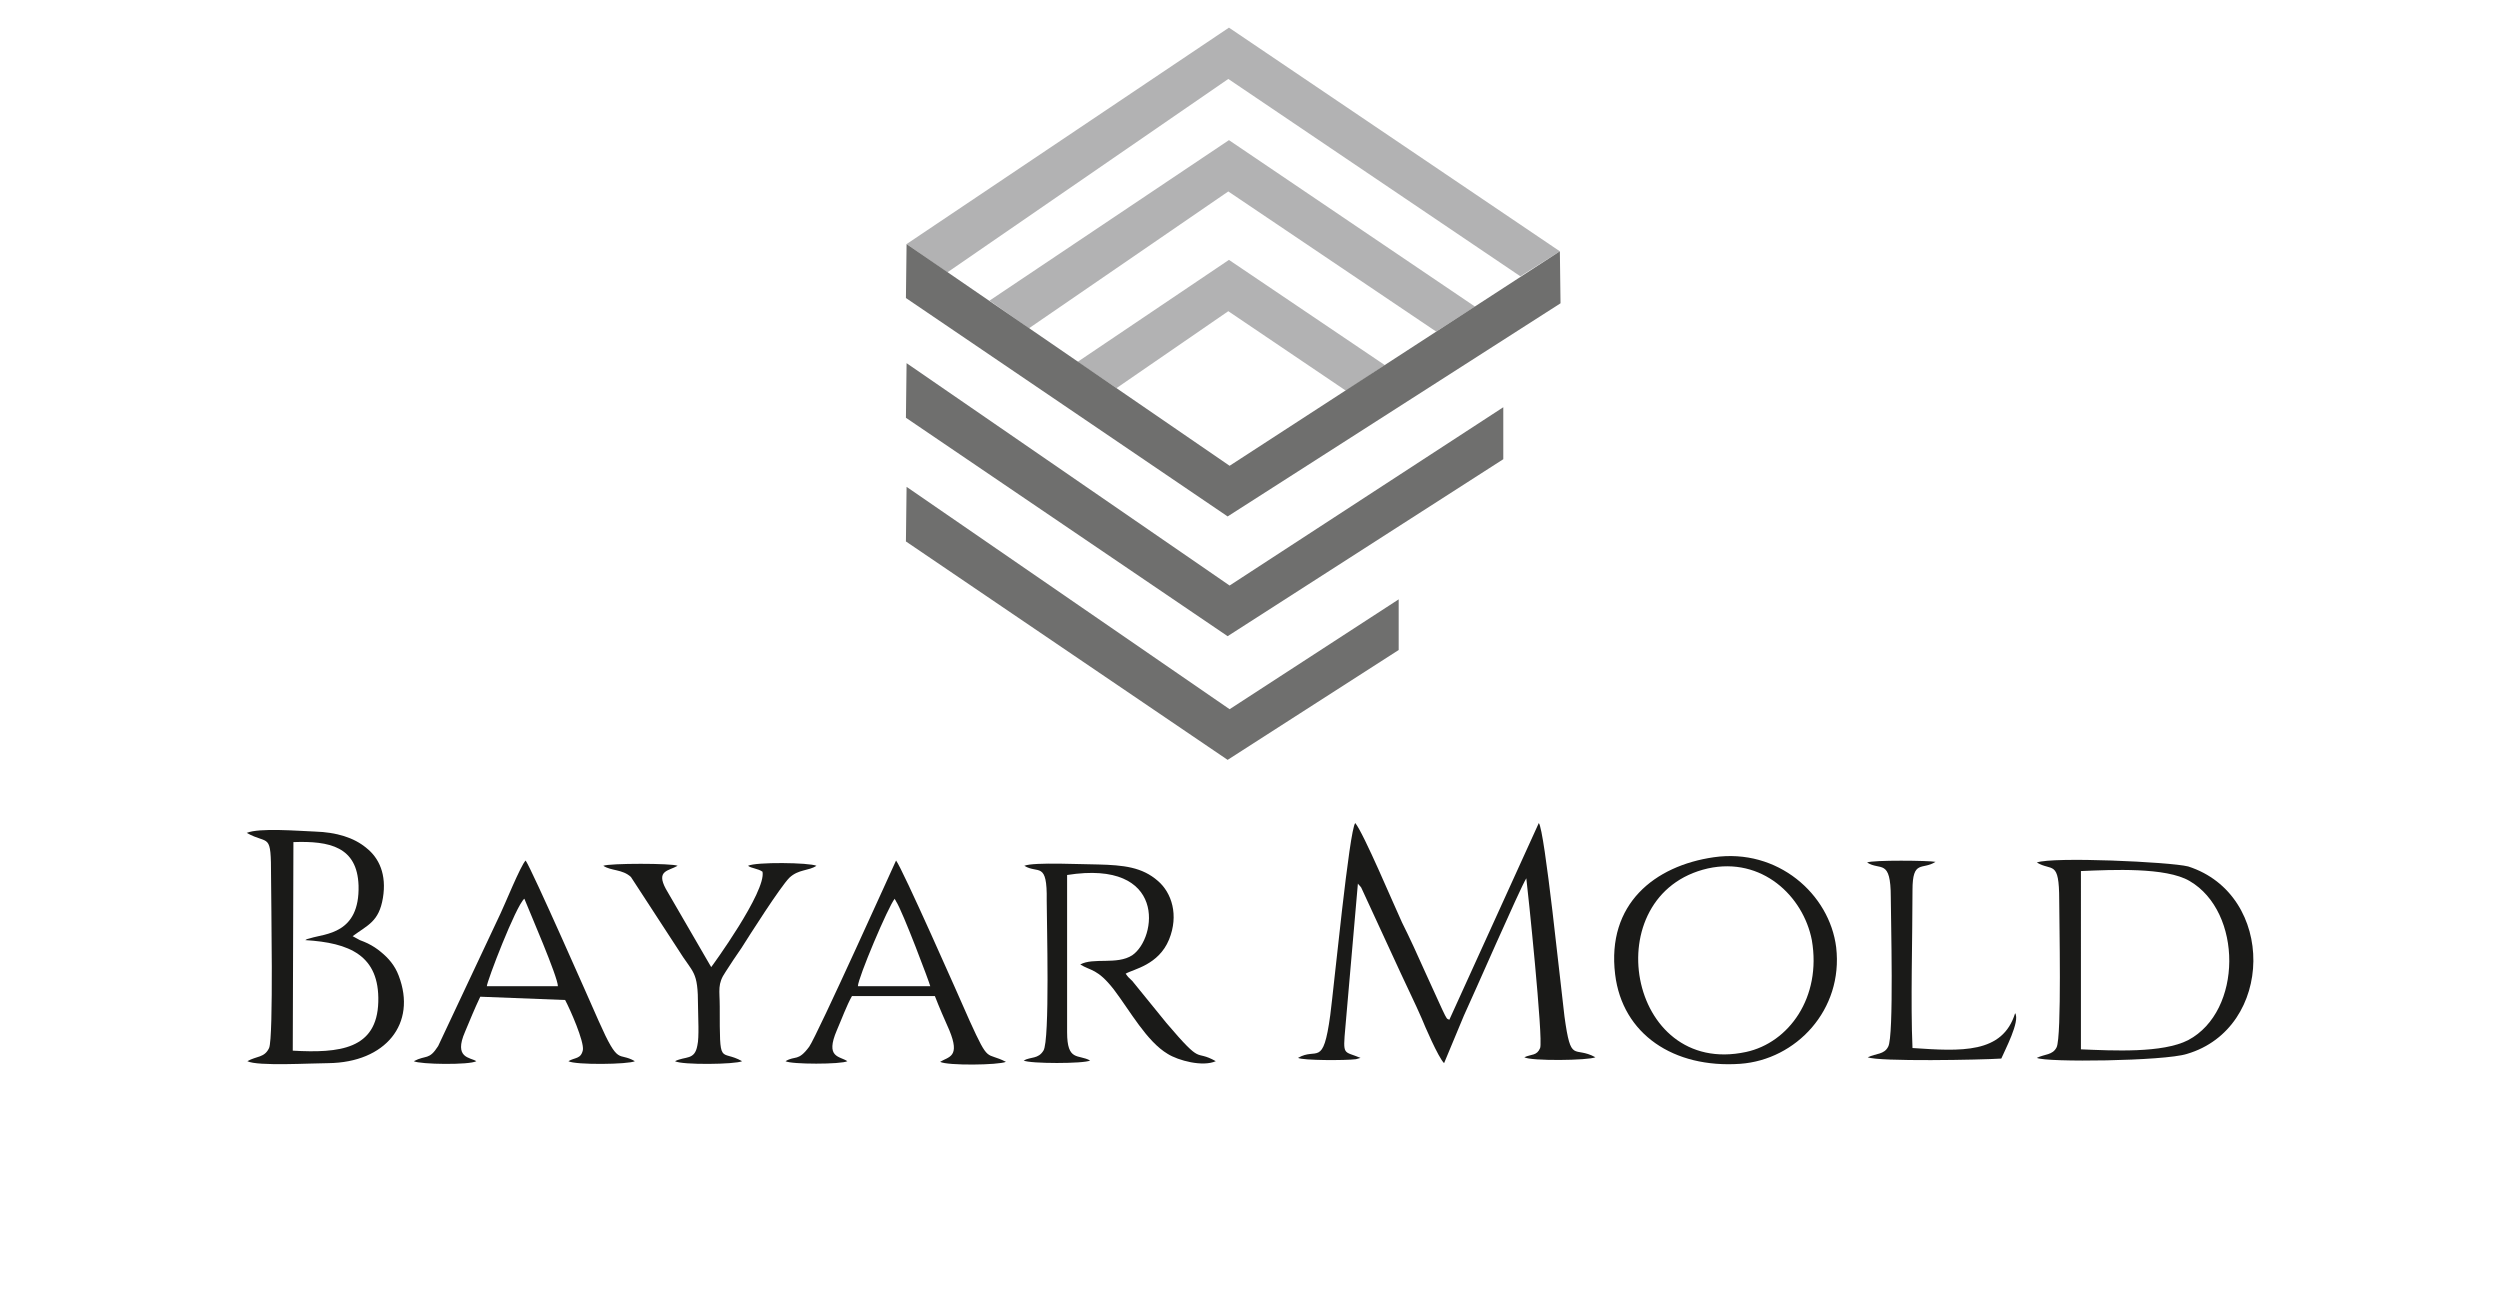
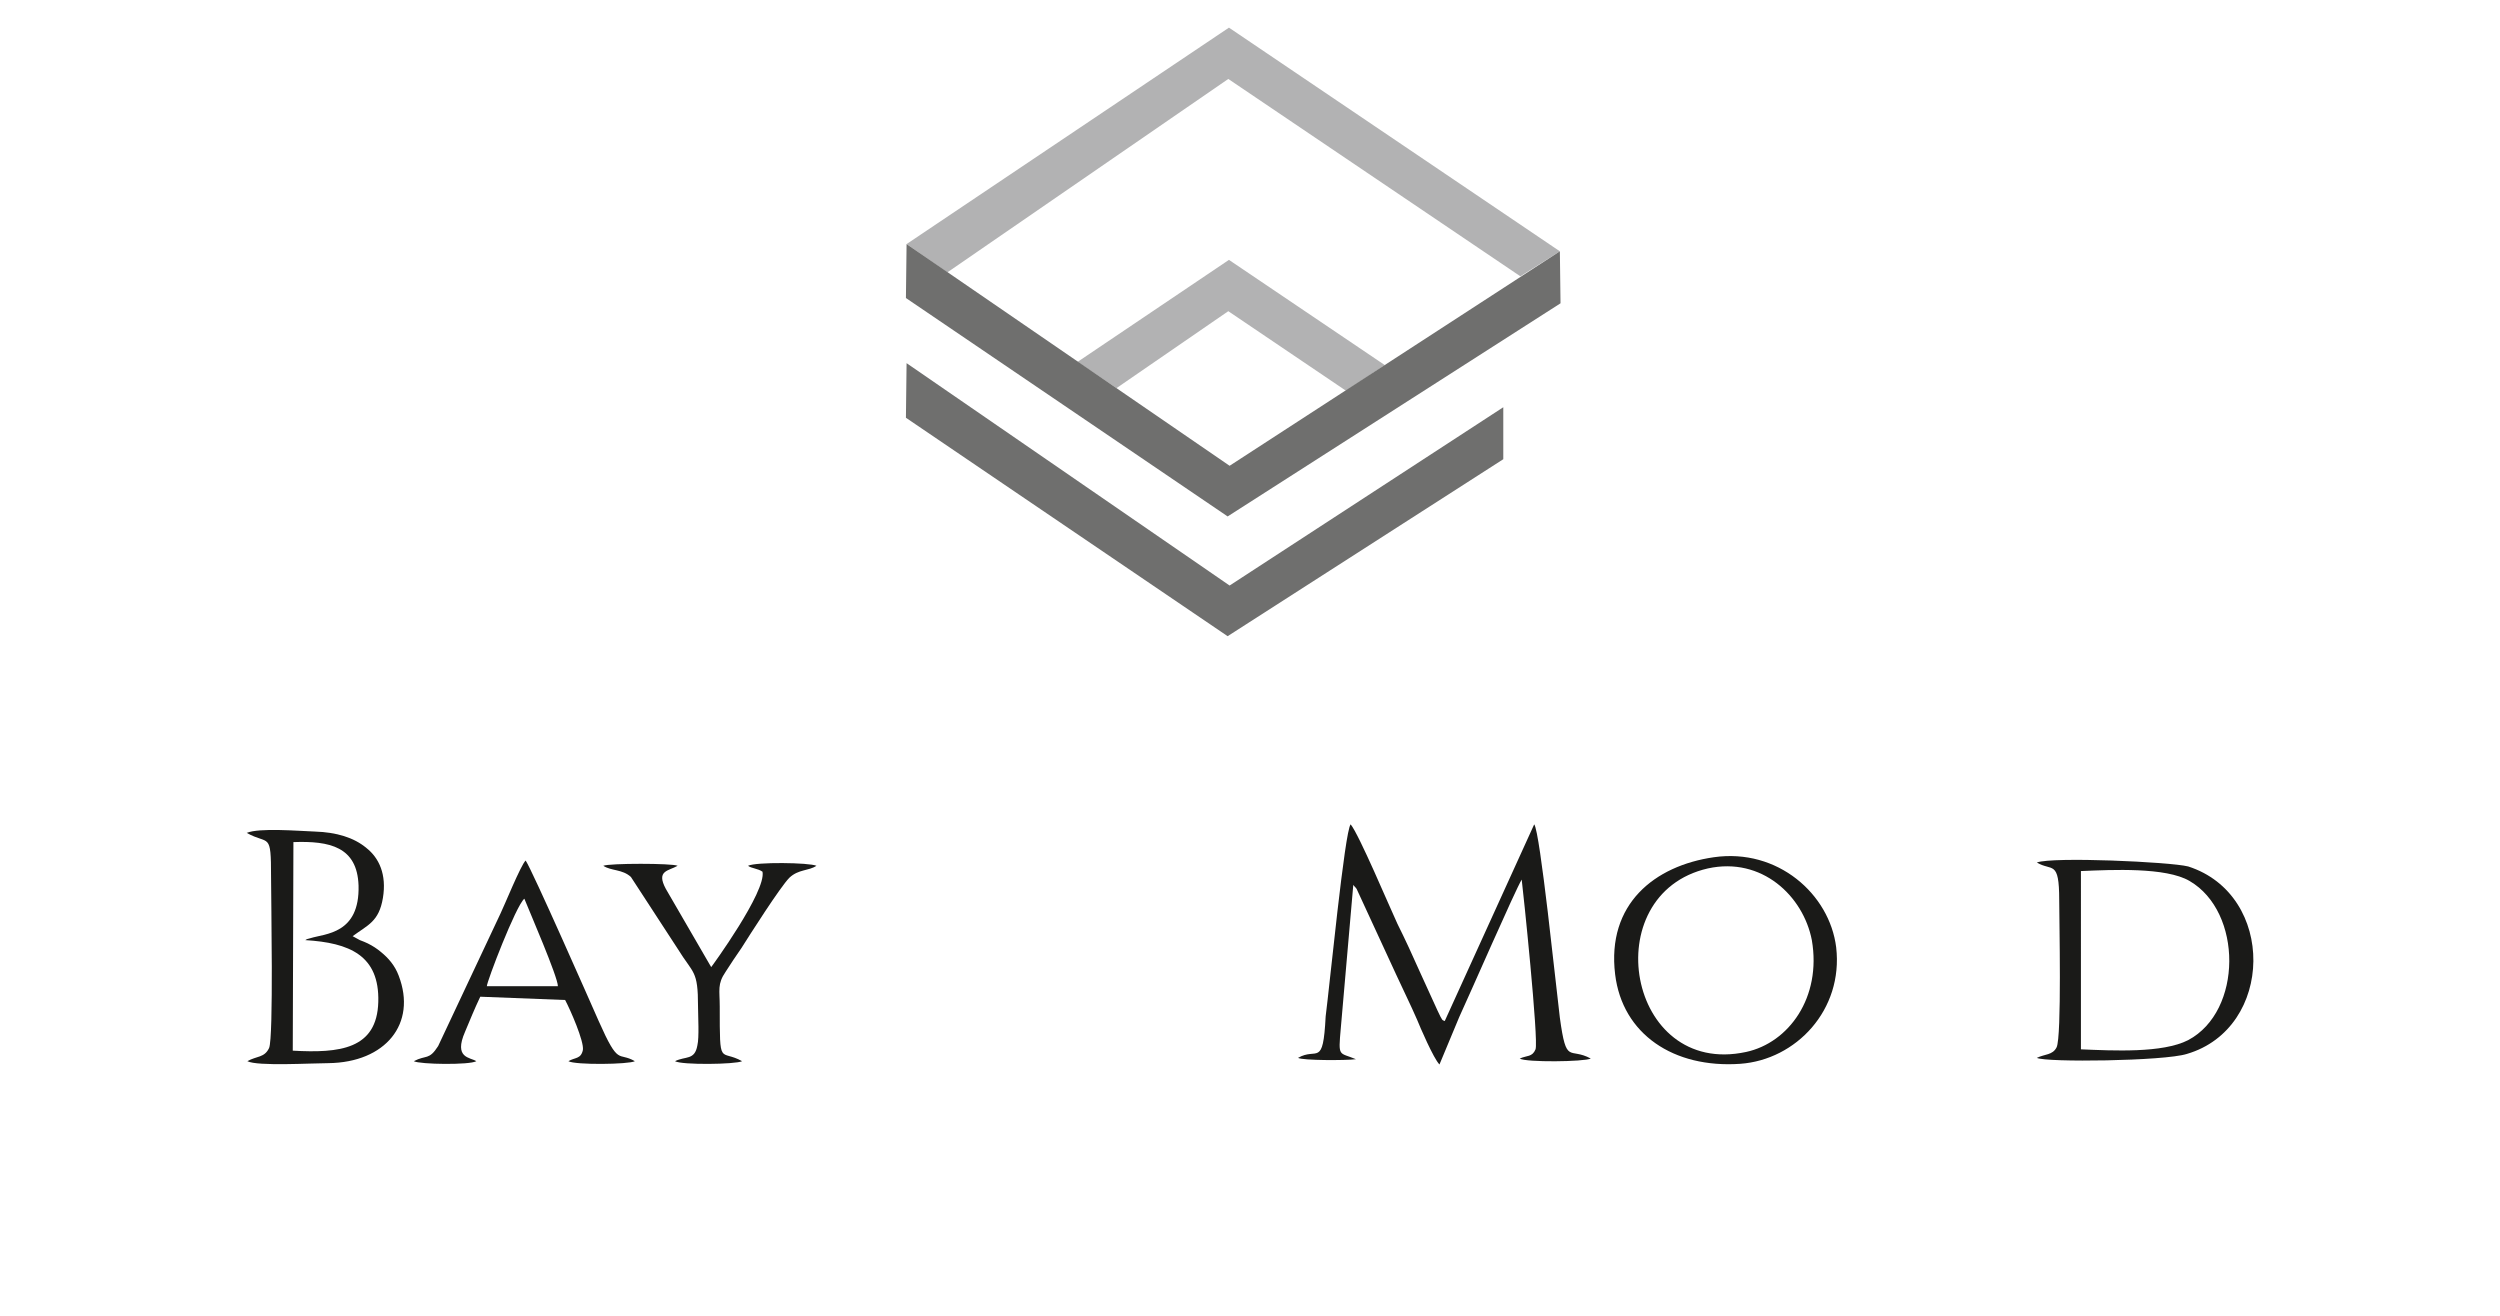
<svg xmlns="http://www.w3.org/2000/svg" version="1.1" id="katman_1" x="0px" y="0px" viewBox="0 0 380 200" style="enable-background:new 0 0 380 200;" xml:space="preserve">
  <style type="text/css">
	.st0{fill-rule:evenodd;clip-rule:evenodd;fill:#1A1A18;}
	.st1{fill-rule:evenodd;clip-rule:evenodd;fill:#B2B2B3;}
	.st2{fill-rule:evenodd;clip-rule:evenodd;fill:#6F6F6E;}
</style>
  <g>
    <path class="st0" d="M259.6,132c-17.1,3.9-12.3,31.8,5.8,27.9c6.5-1.4,11.5-8.3,10-17C274.1,136.2,267.8,130.2,259.6,132    M260.5,130.3c-9,1.3-16.3,7.1-15,17.8c1.1,9.1,8.9,14.3,19,13.6c8.5-0.6,15.7-8.2,14.6-17.7C278.1,135.9,270.2,128.9,260.5,130.3z   " />
    <path class="st0" d="M316.3,159.5c4.9,0.2,12.4,0.6,16.3-1.4c8.3-4.4,8.3-19.5,0.2-24.2c-3.6-2.1-11.7-1.7-16.5-1.5L316.3,159.5z    M309.6,131.1c2.3,1.4,3.4-0.5,3.4,5.7c0,3,0.4,20.8-0.4,22.4c-0.6,1.2-1.8,1-3,1.6c1.4,0.7,19.3,0.5,22.8-0.6   c13.3-3.9,13.6-24.2,0.2-28.5C329.8,131,312,130.2,309.6,131.1z" />
-     <path class="st0" d="M197.3,160.8c0.7,0.4,7.3,0.4,8.8,0.2l0.7-0.2c-2.6-1.1-2.7-0.2-2.3-4.7l1.9-21.8c0.2,0.3,0.2,0.2,0.5,0.6   l6,13c1.1,2.4,2.2,4.6,3.2,6.9c0.4,1,2.5,5.9,3.4,6.8l3-7.2c1.4-3,8.6-19.5,9.5-20.9c0.2,1.5,2.6,24.5,2.1,25.8   c-0.5,1.2-1.3,0.9-2.4,1.4c0.9,0.6,9.8,0.5,10.8,0c-3.3-1.8-3.7,1.1-4.7-6.2c-0.6-4.8-3-28.3-3.9-29.4l-13.6,29.9   c-0.4-0.2-0.3,0.1-1.1-1.6l-2.6-5.7c-1.2-2.7-2.3-5.1-3.5-7.5c-1.3-2.8-5.8-13.5-7.1-15.1c-0.9,1-3.2,24.6-3.8,29.2   C201.1,162.4,200.2,159.1,197.3,160.8" />
-     <path class="st0" d="M283.8,131.1c2,1.3,3.6-0.7,3.6,5.3c0,3,0.5,21.2-0.4,22.7c-0.6,1.2-1.8,1-3.1,1.6c1.5,0.7,17.4,0.4,20.3,0.2   c0.5-1.2,2.9-5.7,2.1-6.9c-1.9,6.2-8.2,5.8-15.6,5.3c-0.3-6.7,0-16.7,0-24c0-4.7,1.5-3,3.5-4.3   C293.3,130.8,284.6,130.7,283.8,131.1" />
+     <path class="st0" d="M197.3,160.8c0.7,0.4,7.3,0.4,8.8,0.2c-2.6-1.1-2.7-0.2-2.3-4.7l1.9-21.8c0.2,0.3,0.2,0.2,0.5,0.6   l6,13c1.1,2.4,2.2,4.6,3.2,6.9c0.4,1,2.5,5.9,3.4,6.8l3-7.2c1.4-3,8.6-19.5,9.5-20.9c0.2,1.5,2.6,24.5,2.1,25.8   c-0.5,1.2-1.3,0.9-2.4,1.4c0.9,0.6,9.8,0.5,10.8,0c-3.3-1.8-3.7,1.1-4.7-6.2c-0.6-4.8-3-28.3-3.9-29.4l-13.6,29.9   c-0.4-0.2-0.3,0.1-1.1-1.6l-2.6-5.7c-1.2-2.7-2.3-5.1-3.5-7.5c-1.3-2.8-5.8-13.5-7.1-15.1c-0.9,1-3.2,24.6-3.8,29.2   C201.1,162.4,200.2,159.1,197.3,160.8" />
    <polygon class="st1" points="186.8,4.2 237.1,38.2 231.1,42 186.7,12 144,41.4 137.8,37.1  " />
-     <polygon class="st1" points="186.8,21.3 224.2,46.6 218.3,50.4 186.7,29.1 156.4,49.9 150.4,45.7  " />
    <polygon class="st1" points="186.8,39.5 210.5,55.5 204.6,59.4 186.7,47.3 169.7,59 163.8,55  " />
    <polygon class="st2" points="137.7,45.3 186.6,78.5 237.2,46.1 237.1,38.2 186.9,70.8 137.8,37.1  " />
-     <polygon class="st2" points="137.7,82.3 186.6,115.5 212.6,98.8 212.6,91.1 186.9,107.8 137.8,74  " />
    <polygon class="st2" points="137.7,63.5 186.6,96.7 228.5,69.8 228.5,61.9 186.9,89 137.8,55.2  " />
    <path class="st0" d="M44.5,159.7c7.1,0.4,12.8-0.2,13-7.4c0.2-7.1-4.4-9-11.1-9.4c0.4-0.2,0-0.1,0.8-0.3c2.2-0.7,7.5-0.6,7.3-8   c-0.2-5.9-4.4-6.8-9.9-6.6L44.5,159.7z M37.5,126.6c3.4,1.9,3.7-0.3,3.7,6.7c0,3.3,0.4,24.4-0.3,26c-0.7,1.5-1.9,1.2-3.3,2   c1.5,0.8,9.8,0.3,12.3,0.3c8.7-0.1,13.5-6,10.7-13.3c-0.6-1.6-1.6-2.7-2.7-3.6c-0.6-0.5-1.2-0.9-2-1.3c-0.4-0.2-0.7-0.3-1.2-0.5   l-1.1-0.6c2.3-1.7,4-2.2,4.6-5.8c0.6-3.6-0.6-6.1-2.5-7.6c-1.9-1.6-4.6-2.4-7.8-2.5C45.3,126.3,39.4,125.8,37.5,126.6z" />
    <path class="st0" d="M74,149.9l10.8,0c0-1.4-4.3-11.3-5.1-13.3C78.4,137.7,74,149.2,74,149.9 M62.9,161.3c0.9,0.5,8.5,0.6,9.5,0   c-0.9-0.6-3.5-0.4-1.7-4.5c0.8-1.9,1.4-3.4,2.3-5.3l12.9,0.5c0.8,1.5,2.9,6.3,2.7,7.6c-0.3,1.4-1.2,1.1-2.2,1.7   c1,0.6,9.2,0.5,10.1,0c-2.6-1.5-2.4,0.9-5.5-6.1c-1.5-3.4-10-22.7-11.1-24.4c-0.7,0.6-3.3,7-3.8,8L66.6,159   C65.2,161.2,64.8,160.3,62.9,161.3z" />
-     <path class="st0" d="M130.4,149.9l11,0c-0.1-0.5-4.2-11.4-5.2-12.9c0-0.1-0.1-0.1-0.1-0.2c0,0-0.1-0.1-0.1-0.2   C135,137.8,130.4,148.7,130.4,149.9 M119.4,161.3c0.8,0.5,8.5,0.5,9.4,0c-1.2-0.8-3.4-0.5-1.6-4.7c0.7-1.6,1.5-3.8,2.3-5.2l12.6,0   c0.7,1.8,1.4,3.4,2.2,5.2c1.7,4.1-0.1,4-1.4,4.8c1.1,0.6,8.9,0.5,10,0c-3.1-1.6-2.5,0.4-5.5-6.2c-1.8-4.1-10.2-23.1-11.2-24.4   c-0.1,0.2-12,26.6-13.2,28.3C121.3,161.4,120.9,160.4,119.4,161.3z" />
-     <path class="st0" d="M155.7,131.6c2.1,1.3,3.5-0.8,3.4,5.3c0,3.1,0.5,21.3-0.5,22.8c-0.8,1.3-1.9,0.9-3,1.5c0.9,0.5,9.2,0.5,10.1,0   c-1.8-1-3.5,0.2-3.5-4.3l0-23.9c15.2-2.4,13.7,9.6,9.9,12.2c-2.3,1.5-5.9,0.3-7.9,1.4c1.6,1,2.6,0.6,5.1,3.8c2.5,3.3,5,7.9,8.2,9.8   c1.6,1,5.3,2,7.3,1.1c-3.4-1.9-1.8,0.9-7.5-5.8l-5.2-6.4c-0.6-0.6-0.5-0.4-1-1.1c1.2-0.7,5-1.3,6.6-5.2c1.5-3.7,0.4-7.1-1.7-8.9   c-2.4-2.1-5.2-2.4-9.1-2.5C164.8,131.4,157.1,131,155.7,131.6" />
    <path class="st0" d="M91.7,131.6c1.2,0.8,2.9,0.5,4.2,1.7l7.1,10.9c2.4,3.9,3.1,3.2,3.1,8.8c0,1.4,0.2,4.7-0.1,5.9   c-0.4,2.3-1.8,1.6-3.4,2.4c1,0.6,9.2,0.5,10.2,0c-3.4-1.9-3.4,1.1-3.4-8.3c0-2.5-0.4-3.4,0.9-5.3c0.9-1.4,1.5-2.3,2.4-3.6   c1.2-1.9,5.9-9.3,7.3-10.7c1.4-1.3,2.9-1,4.1-1.8c-1.1-0.5-9.2-0.6-10.4,0c0.5,0.4,1.5,0.4,2.2,0.9c0.6,3-7.7,14.4-7.8,14.5   l-6.9-11.9c-1.5-2.8,0.4-2.7,1.8-3.5C102.2,131.2,92.6,131.2,91.7,131.6" />
  </g>
</svg>